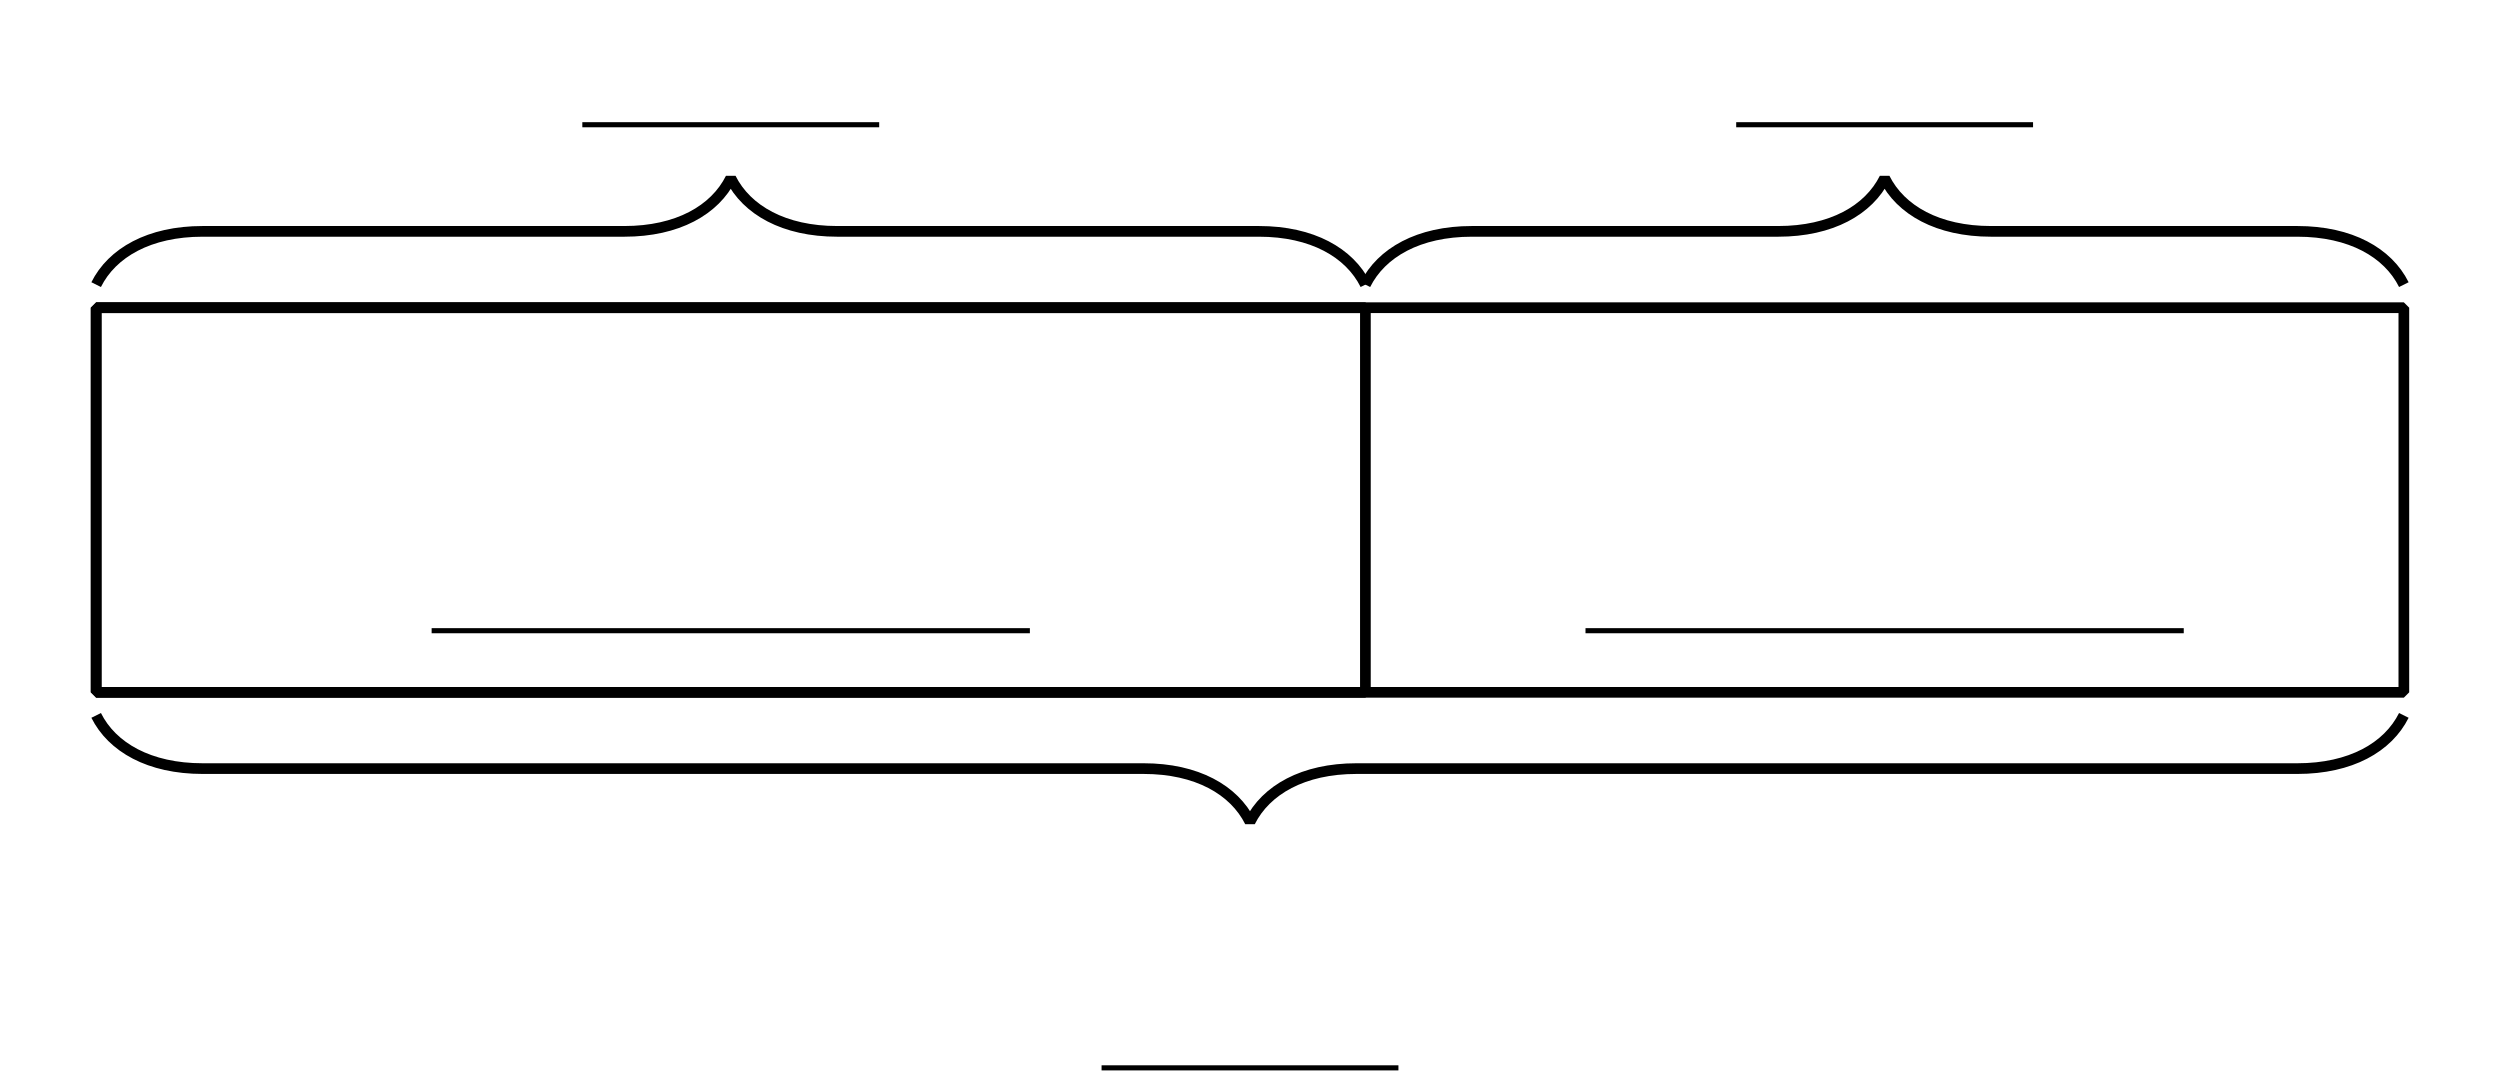
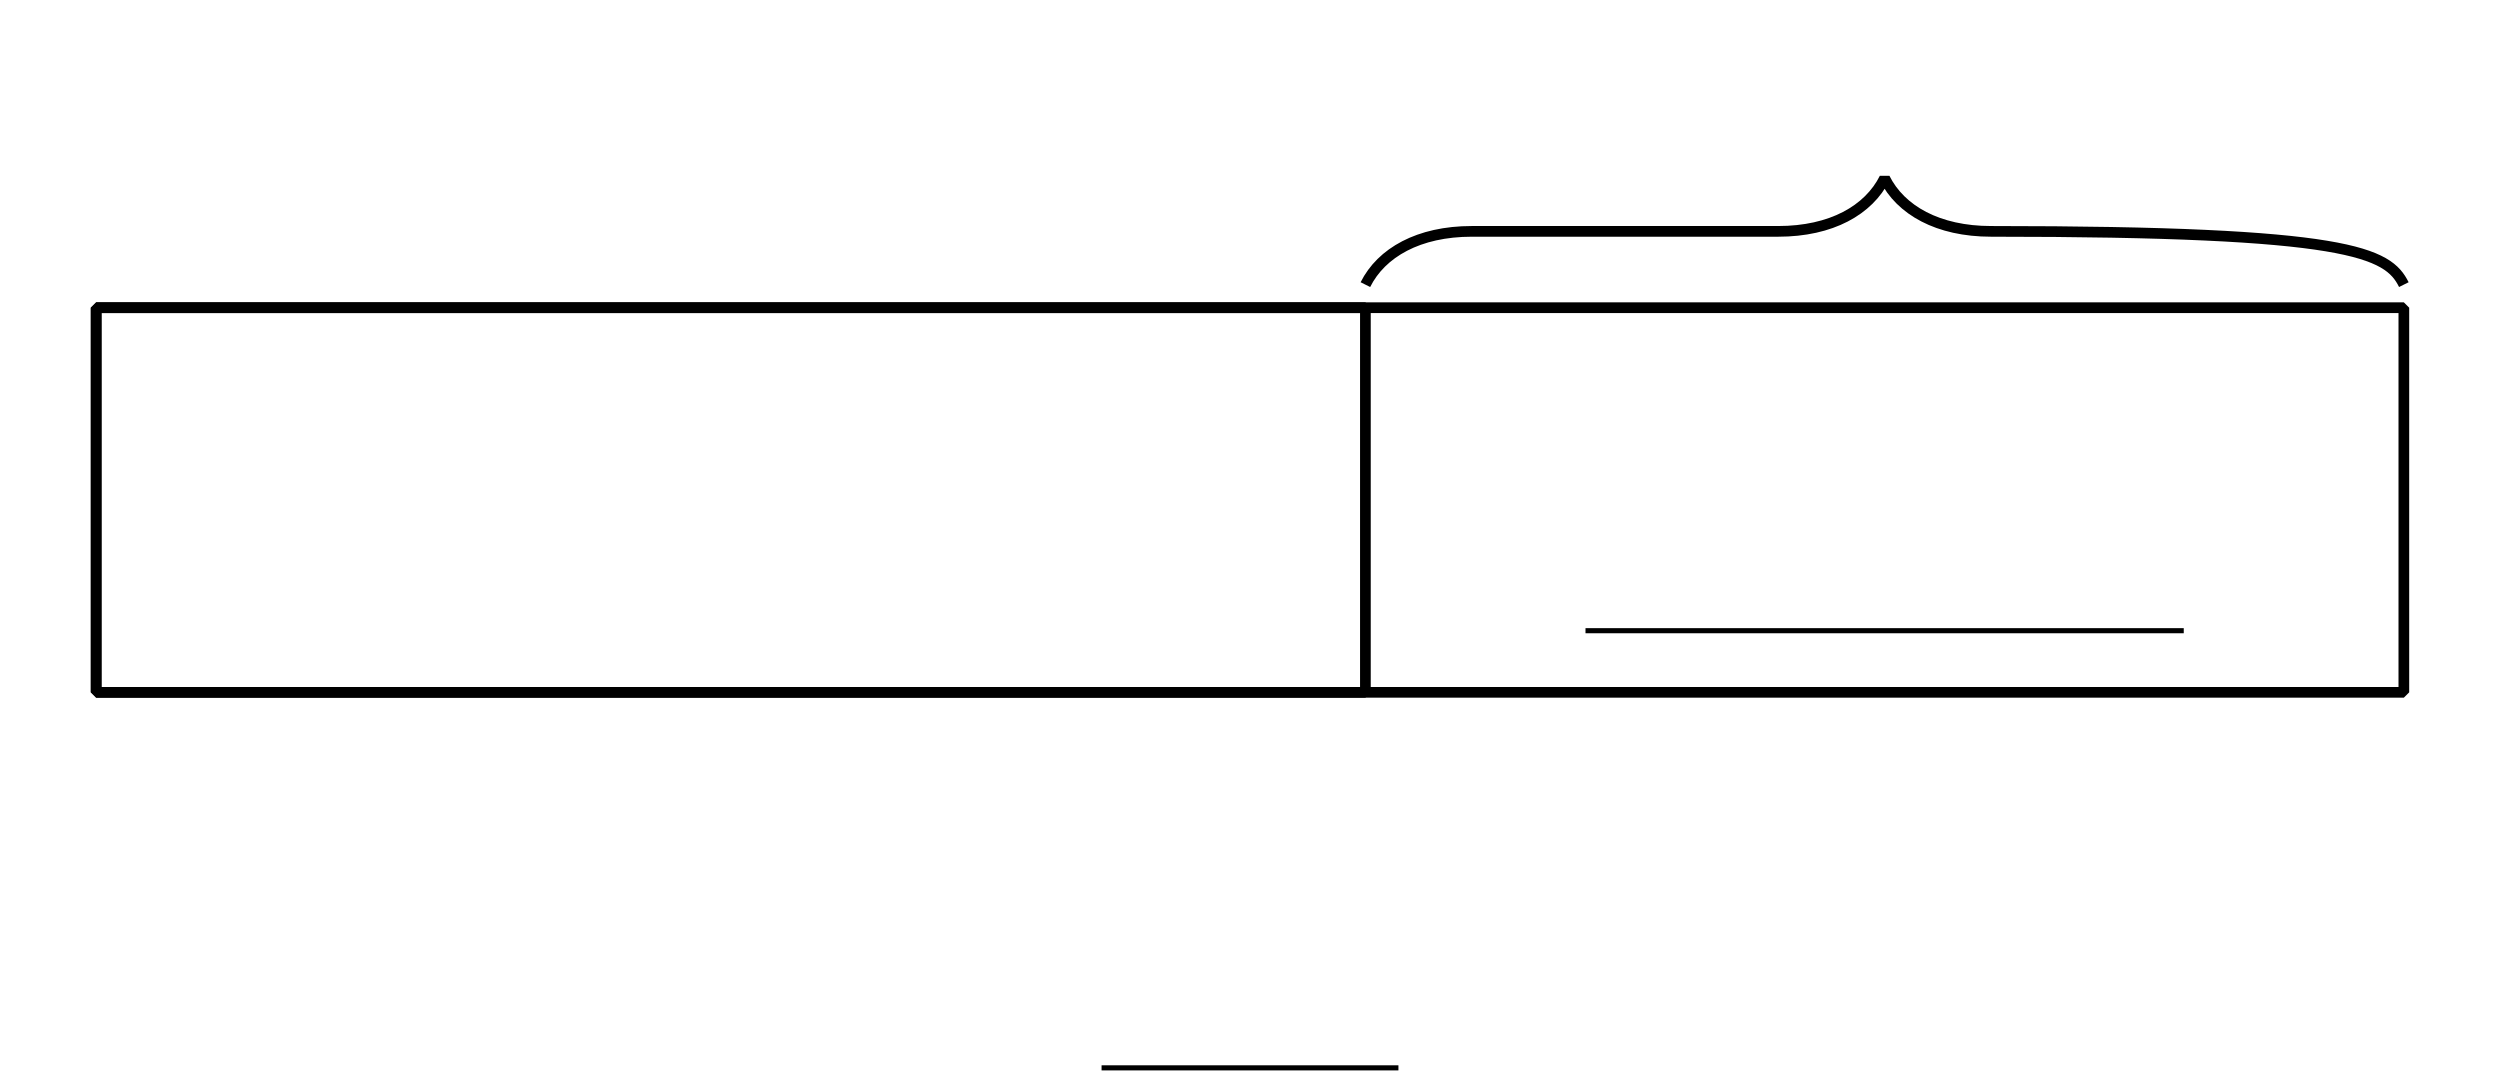
<svg xmlns="http://www.w3.org/2000/svg" height="100.8pt" version="1.1" viewBox="-72 -72 234 100.8" width="234pt">
  <defs>
    <clipPath id="clip1">
      <path d="M-72 28.801V-72H162V28.801ZM162 -72" />
    </clipPath>
  </defs>
  <g id="page1">
    <path clip-path="url(#clip1)" d="M-63 -7.199V-43.199H55.801V-7.199Z" fill="none" stroke="#000000" stroke-linejoin="bevel" stroke-miterlimit="10.037" stroke-width="1" />
    <path clip-path="url(#clip1)" d="M-63 -7.199V-43.199H153V-7.199Z" fill="none" stroke="#000000" stroke-linejoin="bevel" stroke-miterlimit="10.037" stroke-width="1" />
-     <rect height="0.478" transform="matrix(1 0 0 1 -76.599 -13.138)" width="55.996" x="45" y="-0.067" />
    <rect height="0.478" transform="matrix(1 0 0 1 31.403 -13.138)" width="55.996" x="45" y="-0.067" />
-     <path clip-path="url(#clip1)" d="M153 -5.039C151.508 -2.051 148.02 -0.059 143.039 -0.059H54.961C49.98 -0.059 46.496 1.934 45 4.922C43.504 1.934 40.02 -0.059 35.039 -0.059H-53.039C-58.02 -0.059 -61.508 -2.051 -63 -5.039" fill="none" stroke="#000000" stroke-linejoin="bevel" stroke-miterlimit="10.037" stroke-width="1" />
    <rect height="0.478" transform="matrix(1 0 0 1 -13.893 33.478)" width="27.786" x="45" y="-5.766" />
-     <path clip-path="url(#clip1)" d="M-63 -45.359C-61.508 -48.352 -58.02 -50.344 -53.039 -50.344H-13.562C-8.582 -50.344 -5.094 -52.336 -3.602 -55.324C-2.106 -52.336 1.383 -50.344 6.363 -50.344H45.84C50.82 -50.344 54.305 -48.352 55.801 -45.359" fill="none" stroke="#000000" stroke-linejoin="bevel" stroke-miterlimit="10.037" stroke-width="1" />
-     <rect height="0.478" transform="matrix(1 0 0 1 -62.494 -54.798)" width="27.786" x="45" y="-5.766" />
-     <path clip-path="url(#clip1)" d="M55.801 -45.359C57.297 -48.352 60.781 -50.344 65.762 -50.344H94.438C99.418 -50.344 102.906 -52.336 104.402 -55.324C105.894 -52.336 109.383 -50.344 114.363 -50.344H143.039C148.02 -50.344 151.508 -48.352 153 -45.359" fill="none" stroke="#000000" stroke-linejoin="bevel" stroke-miterlimit="10.037" stroke-width="1" />
-     <rect height="0.478" transform="matrix(1 0 0 1 45.508 -54.798)" width="27.786" x="45" y="-5.766" />
+     <path clip-path="url(#clip1)" d="M55.801 -45.359C57.297 -48.352 60.781 -50.344 65.762 -50.344H94.438C99.418 -50.344 102.906 -52.336 104.402 -55.324C105.894 -52.336 109.383 -50.344 114.363 -50.344C148.02 -50.344 151.508 -48.352 153 -45.359" fill="none" stroke="#000000" stroke-linejoin="bevel" stroke-miterlimit="10.037" stroke-width="1" />
  </g>
</svg>